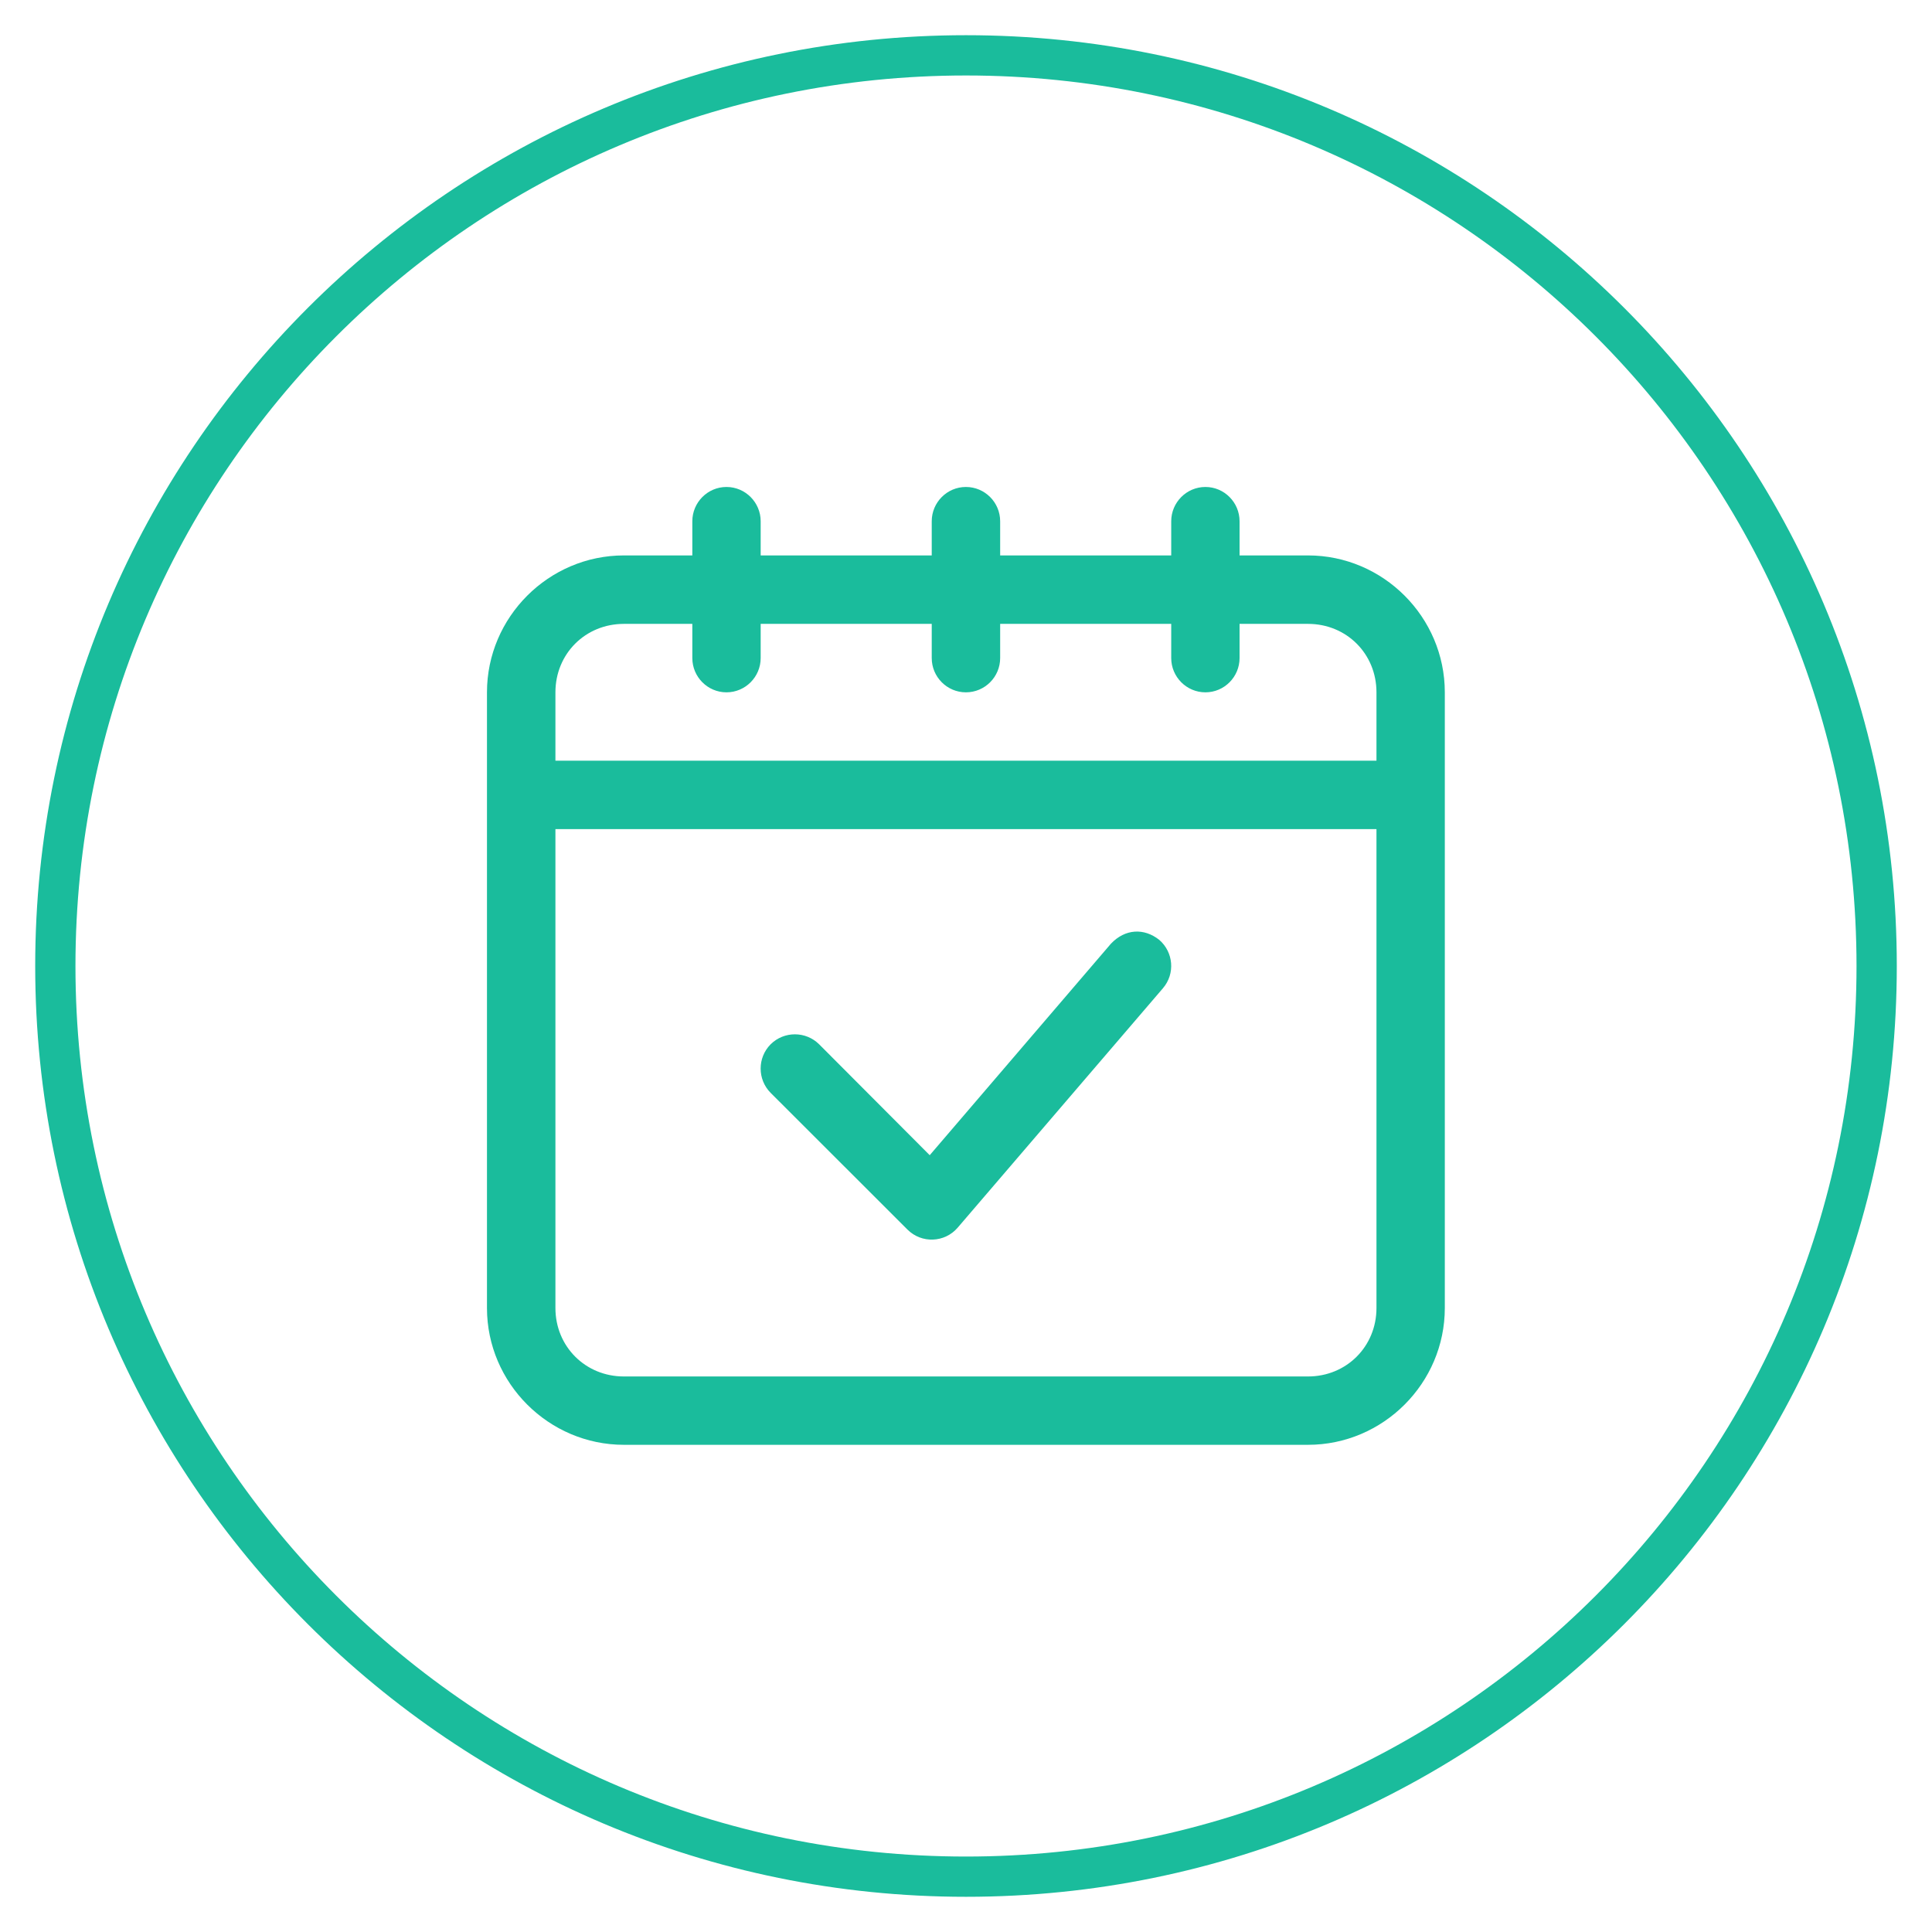
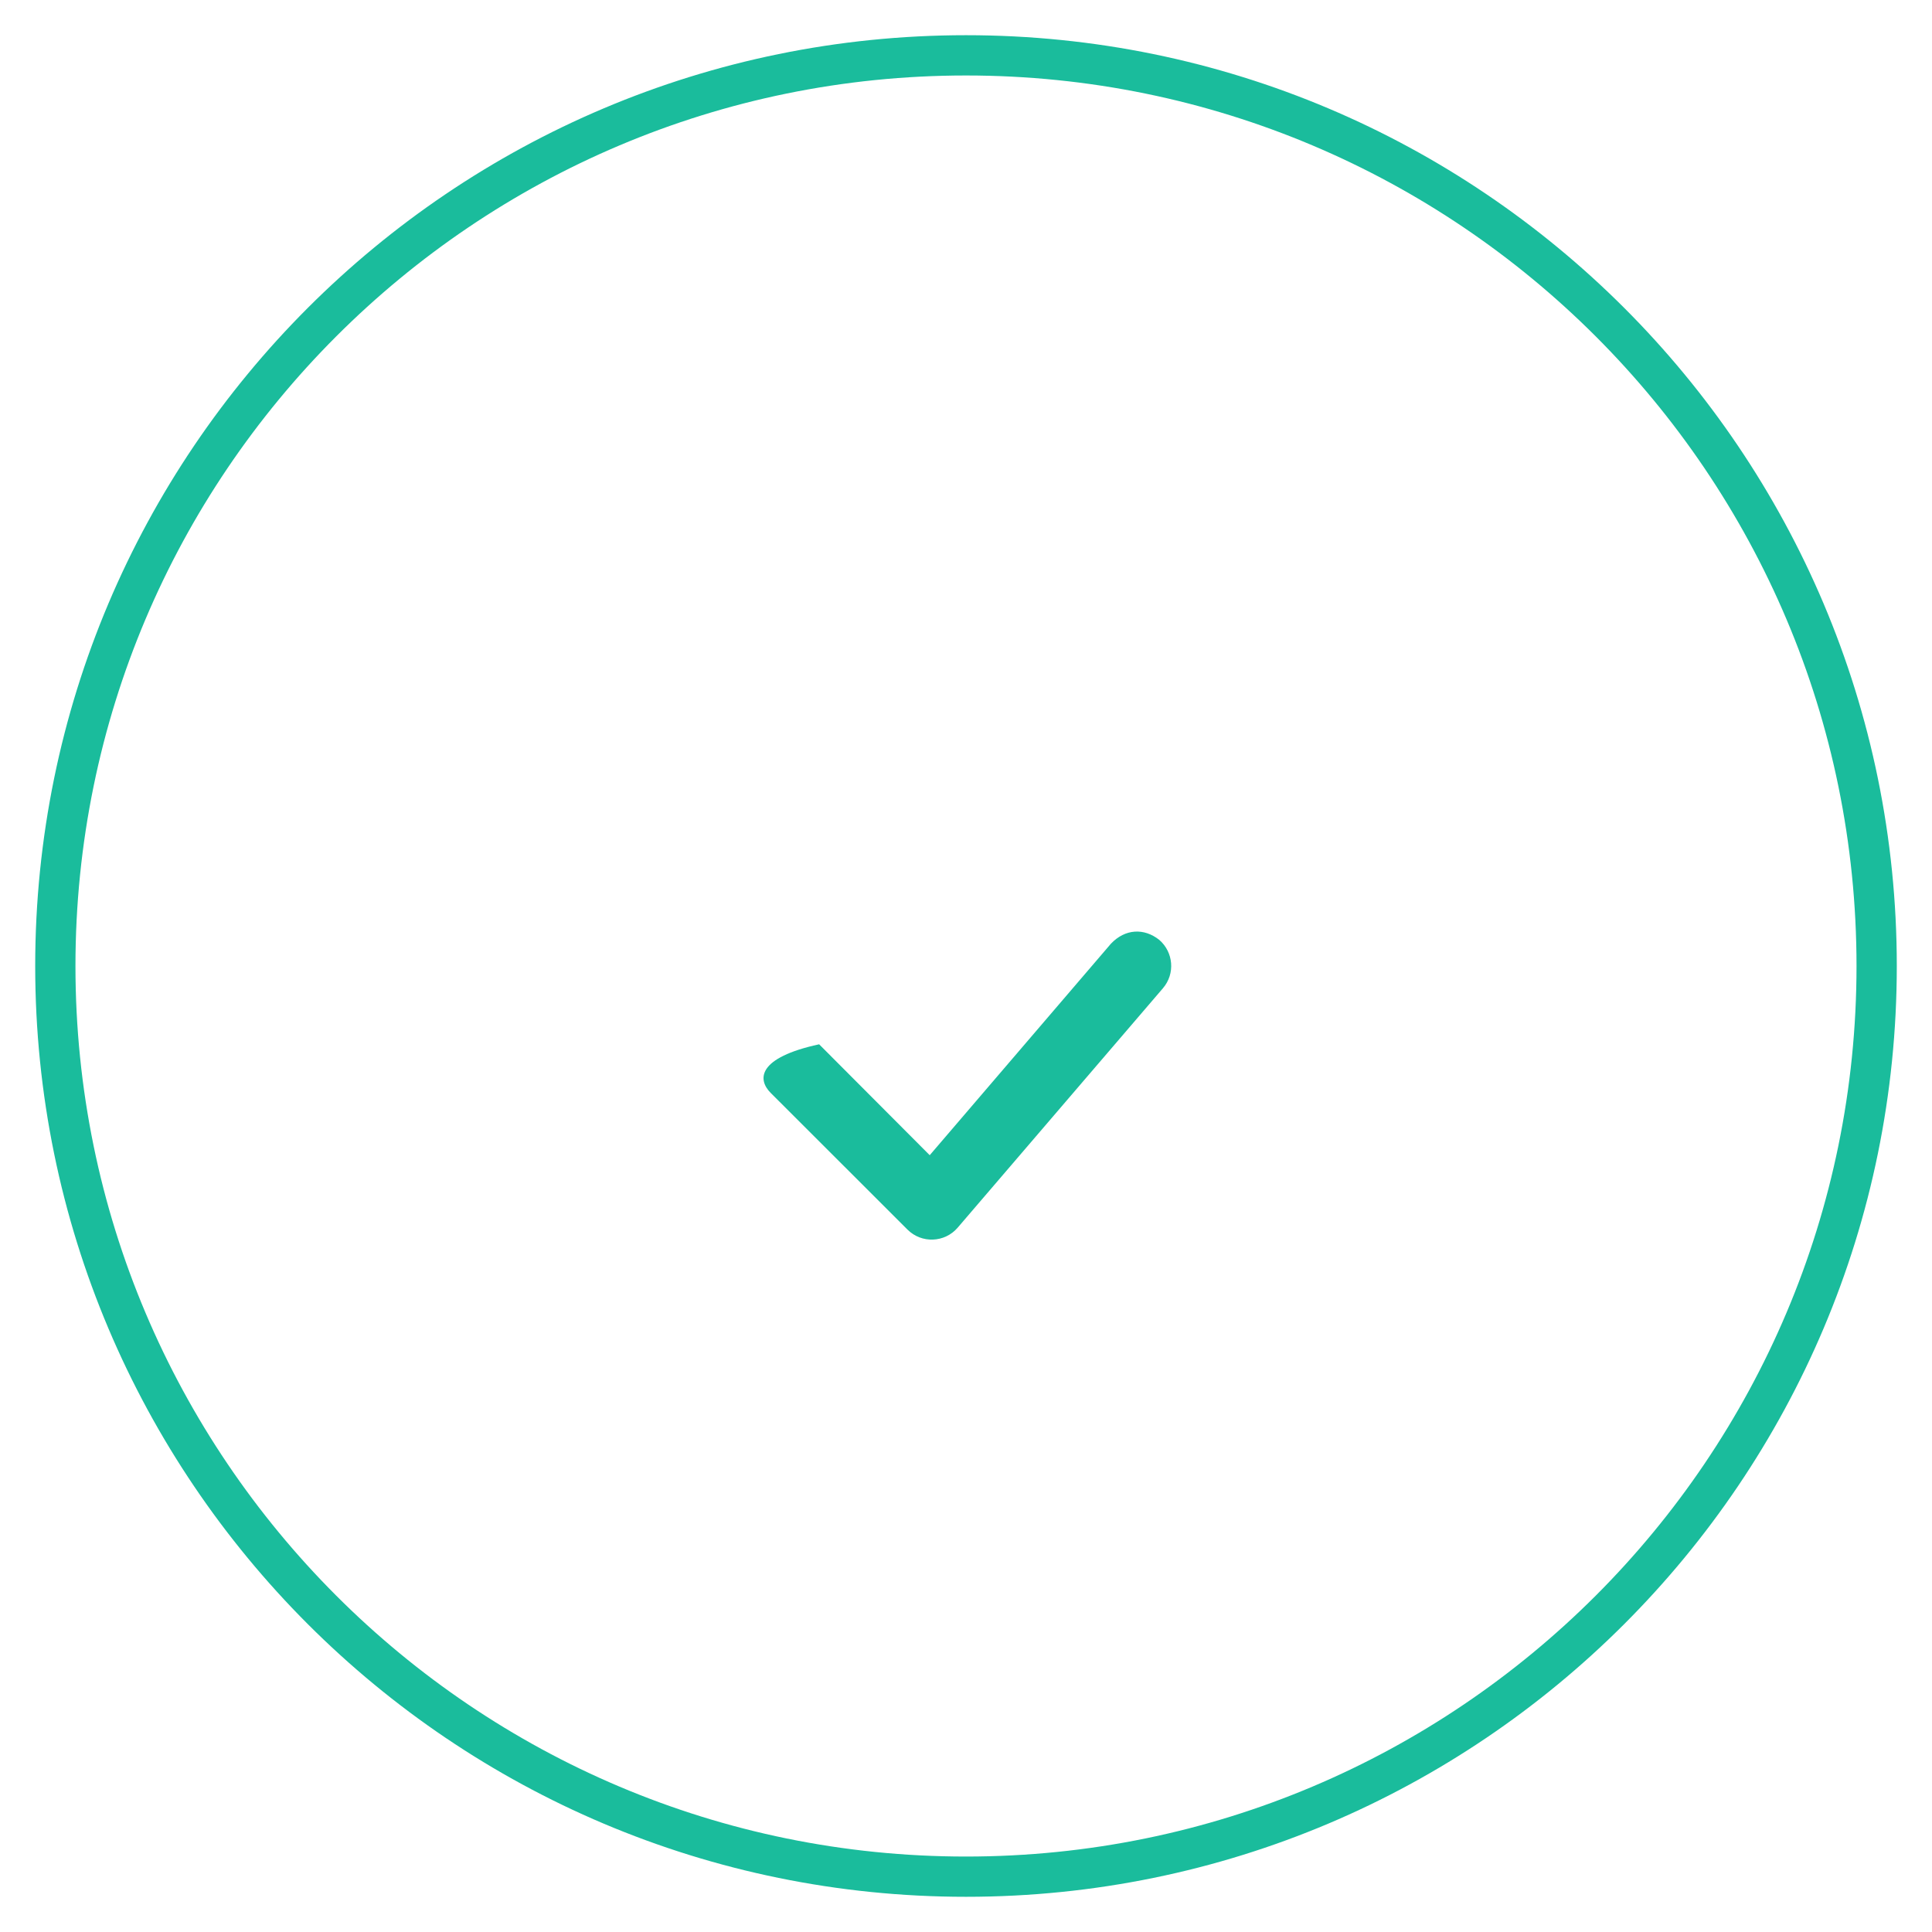
<svg xmlns="http://www.w3.org/2000/svg" width="96" zoomAndPan="magnify" viewBox="0 0 72 72" height="96" preserveAspectRatio="xMidYMid meet" version="1.0">
  <defs>
    <clipPath id="d7bcd71710">
      <path d="M 1.312 1.312 L 70.688 1.312 L 70.688 70.688 L 1.312 70.688 Z M 1.312 1.312 " clip-rule="nonzero" />
    </clipPath>
    <clipPath id="d4434e39d0">
      <path d="M 36 1.312 C 16.844 1.312 1.312 16.844 1.312 36 C 1.312 55.156 16.844 70.688 36 70.688 C 55.156 70.688 70.688 55.156 70.688 36 C 70.688 16.844 55.156 1.312 36 1.312 Z M 36 1.312 " clip-rule="nonzero" />
    </clipPath>
    <clipPath id="708509e253">
-       <path d="M 18.148 18.148 L 54 18.148 L 54 54 L 18.148 54 Z M 18.148 18.148 " clip-rule="nonzero" />
-     </clipPath>
+       </clipPath>
  </defs>
  <g clip-path="url(#d7bcd71710)">
    <g clip-path="url(#d4434e39d0)">
      <path stroke-linecap="butt" transform="matrix(0.75, 0, 0, 0.75, 1.312, 1.313)" fill="none" stroke-linejoin="miter" d="M 46.25 -0 C 20.708 -0 0 20.708 0 46.25 C 0 71.792 20.708 92.5 46.25 92.5 C 71.792 92.5 92.5 71.792 92.5 46.25 C 92.5 20.708 71.792 -0 46.25 -0 Z M 46.25 -0 " stroke="#1abc9c" stroke-width="4" stroke-opacity="1" stroke-miterlimit="4" />
    </g>
  </g>
  <g clip-path="url(#708509e253)">
    <path fill="#1abc9c" d="M 27.074 18.148 C 26.371 18.148 25.801 18.723 25.801 19.426 L 25.801 20.699 L 23.25 20.699 C 20.449 20.699 18.148 22.996 18.148 25.801 L 18.148 48.746 C 18.148 51.547 20.449 53.844 23.25 53.844 L 48.746 53.844 C 51.547 53.844 53.844 51.547 53.844 48.746 L 53.844 25.801 C 53.844 22.996 51.547 20.699 48.746 20.699 L 46.195 20.699 L 46.195 19.426 C 46.195 18.723 45.625 18.148 44.922 18.148 C 44.219 18.148 43.648 18.723 43.648 19.426 L 43.648 20.699 L 37.273 20.699 L 37.273 19.426 C 37.273 18.723 36.703 18.148 35.996 18.148 C 35.293 18.148 34.723 18.723 34.723 19.426 L 34.723 20.699 L 28.348 20.699 L 28.348 19.426 C 28.348 18.723 27.777 18.148 27.074 18.148 Z M 23.25 23.25 L 25.801 23.25 L 25.801 24.523 C 25.801 25.227 26.371 25.801 27.074 25.801 C 27.777 25.801 28.348 25.227 28.348 24.523 L 28.348 23.25 L 34.723 23.25 L 34.723 24.523 C 34.723 25.227 35.293 25.801 35.996 25.801 C 36.703 25.801 37.273 25.227 37.273 24.523 L 37.273 23.25 L 43.648 23.25 L 43.648 24.523 C 43.648 25.227 44.219 25.801 44.922 25.801 C 45.625 25.801 46.195 25.227 46.195 24.523 L 46.195 23.25 L 48.746 23.25 C 50.18 23.25 51.297 24.363 51.297 25.801 L 51.297 28.348 L 20.699 28.348 L 20.699 25.801 C 20.699 24.363 21.816 23.25 23.25 23.25 Z M 20.699 30.898 L 51.297 30.898 L 51.297 48.746 C 51.297 50.18 50.18 51.297 48.746 51.297 L 23.25 51.297 C 21.816 51.297 20.699 50.18 20.699 48.746 Z M 20.699 30.898 " fill-opacity="1" fill-rule="nonzero" />
  </g>
-   <path fill="#1abc9c" d="M 41.402 35.168 L 34.648 43.051 L 30.527 38.918 C 30.027 38.422 29.219 38.422 28.719 38.918 C 28.223 39.418 28.223 40.227 28.719 40.727 L 33.82 45.824 C 34.344 46.348 35.207 46.316 35.691 45.75 L 43.34 36.828 C 43.801 36.289 43.734 35.488 43.203 35.027 C 42.637 34.578 41.934 34.609 41.402 35.168 Z M 41.402 35.168 " fill-opacity="1" fill-rule="nonzero" />
+   <path fill="#1abc9c" d="M 41.402 35.168 L 34.648 43.051 L 30.527 38.918 C 28.223 39.418 28.223 40.227 28.719 40.727 L 33.82 45.824 C 34.344 46.348 35.207 46.316 35.691 45.75 L 43.34 36.828 C 43.801 36.289 43.734 35.488 43.203 35.027 C 42.637 34.578 41.934 34.609 41.402 35.168 Z M 41.402 35.168 " fill-opacity="1" fill-rule="nonzero" />
</svg>